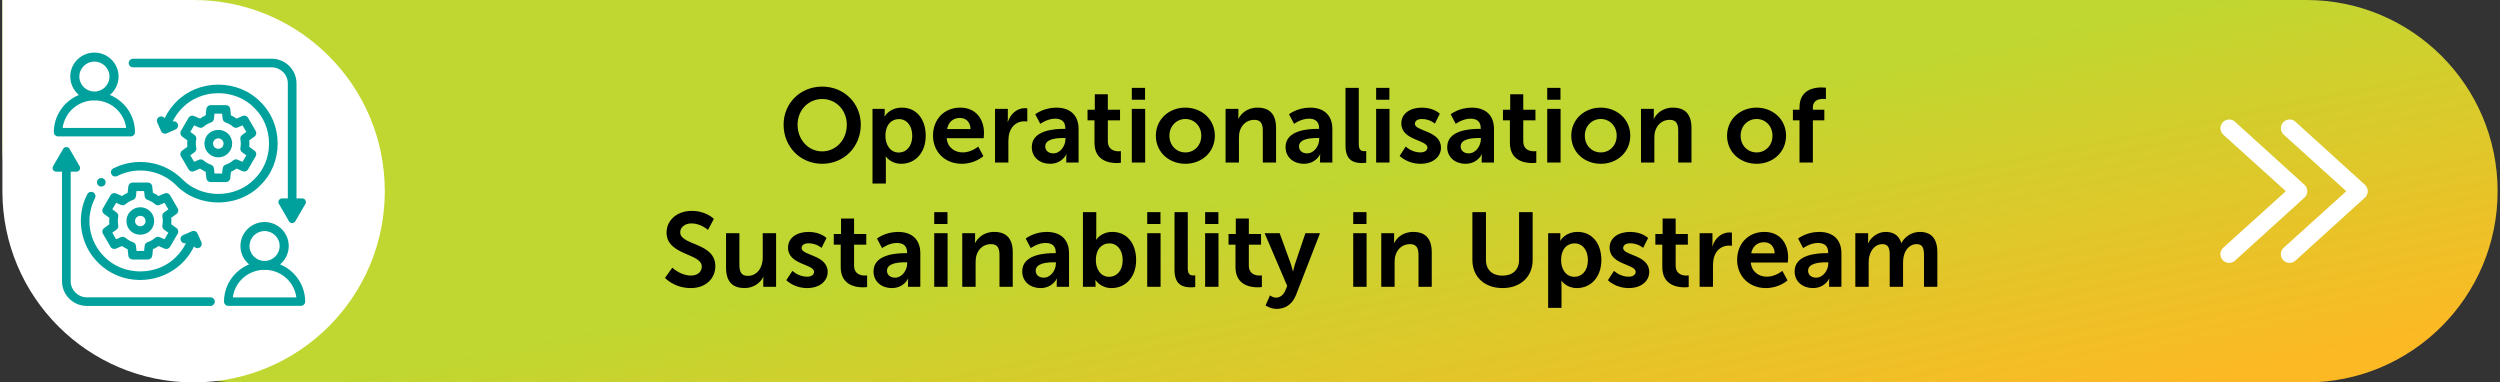
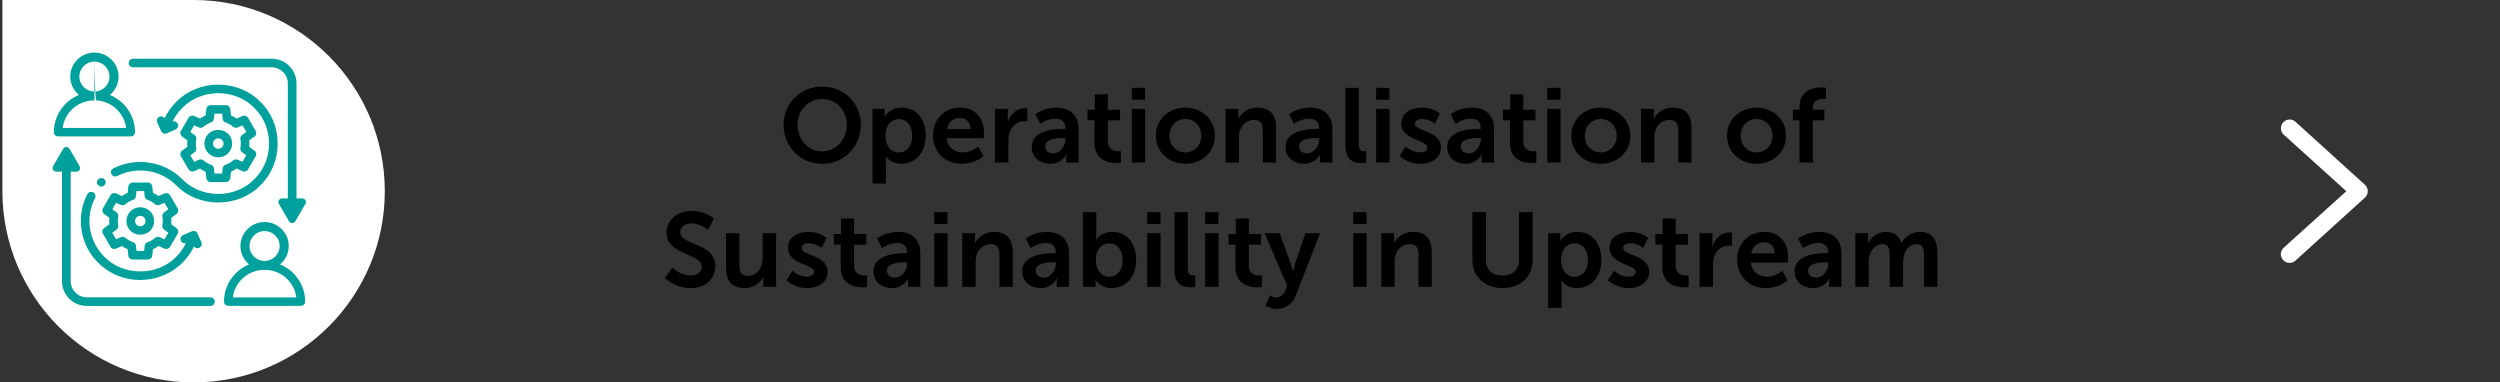
<svg xmlns="http://www.w3.org/2000/svg" width="523" height="80" viewBox="0 0 523 80" fill="none">
  <rect x="0" y="0" width="523" height="80" fill="#333333" stroke="none" />
-   <path d="M0.5 0H482.5C504.591 0 522.5 17.909 522.5 40C522.5 62.091 504.591 80 482.5 80H50.5C22.886 80 0.5 57.614 0.5 30V0Z" fill="url(#paint0_linear_1_8428)" />
  <path d="M0.5 0H40.5C62.591 0 80.5 17.909 80.5 40C80.5 62.091 62.591 80 40.5 80C18.409 80 0.5 62.091 0.5 40V0Z" fill="white" />
-   <path d="M37.173 43.589L35.572 40.836C35.342 40.441 34.852 40.281 34.43 40.463L33.174 41.01C32.809 40.745 32.413 40.519 32 40.337L31.848 38.986C31.798 38.533 31.412 38.19 30.952 38.19H27.749C27.289 38.19 26.903 38.533 26.853 38.986L26.701 40.337C26.287 40.519 25.894 40.745 25.526 41.01L24.271 40.463C23.849 40.281 23.359 40.439 23.128 40.836L21.528 43.589C21.298 43.984 21.405 44.487 21.774 44.758L22.878 45.565C22.832 46.012 22.832 46.463 22.878 46.91L21.774 47.717C21.405 47.988 21.298 48.491 21.528 48.886L23.128 51.639C23.359 52.034 23.849 52.194 24.271 52.012L25.526 51.467C25.892 51.731 26.287 51.958 26.701 52.14L26.853 53.491C26.903 53.946 27.289 54.287 27.749 54.287H30.952C31.412 54.287 31.798 53.944 31.848 53.491L32 52.14C32.413 51.958 32.807 51.731 33.174 51.467L34.43 52.012C34.852 52.196 35.342 52.036 35.572 51.639L37.173 48.886C37.403 48.491 37.296 47.988 36.927 47.717L35.823 46.91C35.869 46.463 35.869 46.012 35.823 45.565L36.927 44.758C37.298 44.487 37.403 43.984 37.173 43.589ZM33.968 45.335C34.085 45.934 34.085 46.541 33.968 47.14C33.901 47.479 34.038 47.83 34.319 48.034L35.211 48.685L34.416 50.052L33.401 49.611C33.082 49.473 32.706 49.531 32.446 49.758C31.982 50.16 31.453 50.465 30.873 50.659C30.544 50.772 30.308 51.064 30.268 51.407L30.147 52.499H28.558L28.437 51.409C28.399 51.066 28.16 50.772 27.831 50.661C27.25 50.465 26.721 50.16 26.259 49.76C25.997 49.533 25.623 49.475 25.304 49.613L24.289 50.054L23.494 48.687L24.386 48.036C24.665 47.832 24.804 47.481 24.737 47.142C24.62 46.543 24.62 45.936 24.737 45.337C24.804 44.998 24.667 44.647 24.386 44.443L23.494 43.792L24.289 42.425L25.304 42.866C25.623 43.004 25.999 42.948 26.259 42.719C26.721 42.317 27.25 42.014 27.831 41.818C28.16 41.705 28.399 41.413 28.437 41.07L28.558 39.978H30.147L30.268 41.07C30.306 41.413 30.544 41.707 30.873 41.818C31.455 42.014 31.983 42.319 32.446 42.719C32.708 42.946 33.082 43.004 33.401 42.866L34.416 42.425L35.211 43.792L34.319 44.443C34.038 44.647 33.901 44.998 33.968 45.337V45.335ZM29.351 43.355C27.751 43.355 26.449 44.647 26.449 46.24C26.524 48.206 28.007 49.1 29.351 49.1C30.698 49.1 32.179 48.204 32.254 46.236C32.254 44.647 30.952 43.355 29.351 43.355ZM30.451 46.239C30.451 46.84 29.959 47.331 29.351 47.331C28.744 47.331 28.251 46.842 28.251 46.242C28.28 45.495 28.841 45.154 29.351 45.154C29.862 45.154 30.423 45.495 30.451 46.239ZM54.463 38.772C52.259 41.054 49.052 42.363 45.669 42.363C42.286 42.363 39.078 41.052 36.87 38.767C33.6 35.519 28.635 34.739 24.517 36.828C24.075 37.052 23.53 36.878 23.304 36.437C23.078 35.998 23.254 35.457 23.698 35.233C26.021 34.056 28.617 33.637 31.208 34.022C33.853 34.417 36.253 35.619 38.148 37.501C40.035 39.455 42.776 40.573 45.669 40.573C48.561 40.573 51.302 39.455 53.188 37.503C55.156 35.627 56.284 32.906 56.284 30.034C56.284 27.162 55.158 24.441 53.192 22.569C51.302 20.615 48.561 19.495 45.669 19.495C42.776 19.495 40.035 20.613 38.15 22.565C37.316 23.393 36.632 24.345 36.113 25.403C36.537 25.285 36.997 25.491 37.181 25.904C37.278 26.122 37.284 26.365 37.197 26.589C37.11 26.814 36.941 26.988 36.721 27.084L34.89 27.888C34.436 28.088 33.901 27.882 33.701 27.431L32.892 25.613C32.795 25.395 32.789 25.152 32.876 24.928C32.962 24.705 33.132 24.529 33.352 24.433C33.572 24.337 33.816 24.331 34.042 24.417C34.206 24.479 34.343 24.585 34.444 24.721C35.058 23.443 35.875 22.295 36.876 21.301C39.083 19.018 42.29 17.707 45.673 17.707C49.054 17.707 52.261 19.018 54.469 21.301C56.768 23.493 58.088 26.675 58.088 30.032C58.088 33.391 56.768 36.575 54.467 38.766L54.463 38.772ZM37.847 32.685L39.448 35.439C39.678 35.834 40.168 35.996 40.59 35.812L41.846 35.264C42.211 35.529 42.607 35.755 43.02 35.938L43.172 37.289C43.222 37.742 43.608 38.084 44.068 38.084H47.271C47.732 38.084 48.117 37.742 48.168 37.289L48.319 35.938C48.733 35.755 49.126 35.529 49.492 35.264L50.747 35.812C51.169 35.994 51.66 35.836 51.89 35.439L53.49 32.685C53.72 32.291 53.614 31.788 53.244 31.517L52.14 30.709C52.186 30.262 52.186 29.812 52.14 29.365L53.244 28.557C53.615 28.287 53.72 27.784 53.49 27.389L51.89 24.635C51.66 24.241 51.169 24.08 50.747 24.262L49.492 24.81C49.126 24.545 48.731 24.319 48.317 24.136L48.166 22.786C48.115 22.331 47.73 21.99 47.269 21.99H44.066C43.606 21.99 43.22 22.333 43.17 22.786L43.019 24.136C42.605 24.319 42.211 24.545 41.846 24.81L40.59 24.262C40.168 24.078 39.678 24.238 39.448 24.635L37.847 27.389C37.617 27.784 37.724 28.287 38.093 28.557L39.197 29.365C39.151 29.812 39.151 30.262 39.197 30.709L38.093 31.517C37.722 31.788 37.617 32.291 37.847 32.685ZM41.054 30.942C40.938 30.343 40.938 29.735 41.054 29.136C41.121 28.798 40.984 28.447 40.703 28.242L39.811 27.591L40.606 26.224L41.622 26.665C41.941 26.804 42.314 26.745 42.577 26.519C43.041 26.116 43.569 25.814 44.149 25.617C44.478 25.505 44.716 25.212 44.754 24.87L44.876 23.78H46.464L46.585 24.87C46.623 25.212 46.862 25.507 47.191 25.617C47.772 25.814 48.301 26.118 48.763 26.519C49.026 26.745 49.399 26.804 49.718 26.665L50.733 26.224L51.528 27.591L50.636 28.242C50.356 28.447 50.218 28.798 50.285 29.136C50.402 29.735 50.402 30.343 50.285 30.942C50.218 31.281 50.356 31.631 50.636 31.836L51.528 32.487L50.733 33.854L49.718 33.413C49.399 33.275 49.023 33.331 48.763 33.559C48.299 33.962 47.77 34.264 47.191 34.461C46.862 34.573 46.626 34.866 46.585 35.208L46.464 36.301H44.876L44.754 35.21C44.716 34.868 44.478 34.573 44.149 34.463C43.568 34.267 43.039 33.962 42.577 33.561C42.314 33.333 41.939 33.277 41.622 33.415L40.608 33.856L39.813 32.489L40.705 31.838C40.986 31.633 41.123 31.283 41.056 30.944L41.054 30.942ZM21.193 39.032C20.924 39.032 20.672 38.916 20.5 38.709C20.181 38.331 20.234 37.766 20.616 37.449C20.801 37.295 21.035 37.222 21.276 37.245C21.516 37.267 21.732 37.379 21.887 37.563C22.206 37.942 22.154 38.507 21.772 38.824C21.611 38.958 21.405 39.032 21.195 39.032H21.193ZM36.872 53.705C37.706 52.878 38.39 51.924 38.911 50.866C38.396 51.01 38.005 50.719 37.847 50.367C37.678 49.986 37.746 49.455 38.299 49.19L40.132 48.385C40.586 48.186 41.121 48.391 41.321 48.842L42.13 50.659C42.227 50.878 42.233 51.12 42.147 51.345C42.06 51.567 41.89 51.743 41.67 51.84C41.45 51.936 41.204 51.942 40.98 51.856C40.818 51.794 40.681 51.689 40.58 51.553C38.903 55.118 35.54 57.661 31.544 58.375C30.793 58.509 30.042 58.575 29.295 58.575C26.009 58.575 22.856 57.301 20.553 54.974C16.766 51.315 15.806 45.279 18.268 40.627C18.377 40.415 18.563 40.257 18.793 40.184C19.023 40.11 19.267 40.13 19.481 40.239C19.695 40.347 19.855 40.533 19.929 40.76C20.004 40.986 19.984 41.23 19.875 41.443C17.771 45.531 18.559 50.461 21.831 53.709C23.718 55.663 26.459 56.782 29.351 56.782C32.244 56.782 34.985 55.663 36.87 53.711L36.872 53.705ZM45.669 32.92C47.269 32.92 48.571 31.627 48.571 30.034C48.497 28.068 47.013 27.174 45.669 27.174C44.322 27.174 42.841 28.07 42.766 30.038C42.766 31.627 44.068 32.92 45.669 32.92ZM46.769 30.034C46.741 30.782 46.179 31.122 45.669 31.122C45.158 31.122 44.597 30.782 44.569 30.038C44.569 29.437 45.061 28.946 45.669 28.946C46.276 28.946 46.769 29.435 46.769 30.034ZM63.895 42.651L61.786 46.281C61.647 46.519 61.399 46.661 61.12 46.661C60.842 46.661 60.593 46.519 60.454 46.281L58.345 42.651C58.206 42.413 58.206 42.126 58.345 41.888C58.484 41.649 58.732 41.507 59.011 41.507H60.212V17.441C60.212 15.591 58.696 14.088 56.835 14.088H27.831C27.331 14.088 26.923 13.683 26.923 13.186C26.923 12.689 27.331 12.285 27.831 12.285H56.835C59.699 12.285 62.029 14.597 62.029 17.441V41.505H63.23C63.508 41.505 63.756 41.647 63.895 41.886C64.035 42.124 64.035 42.411 63.895 42.649V42.651ZM44.938 63.098C44.938 63.595 44.53 64 44.03 64H18.167C15.303 64 12.974 61.687 12.974 58.844V35.914H11.771C11.492 35.914 11.244 35.772 11.104 35.533C10.965 35.295 10.965 35.008 11.104 34.77L13.214 31.14C13.353 30.902 13.601 30.759 13.88 30.759C14.158 30.759 14.407 30.902 14.546 31.14L16.655 34.77C16.794 35.008 16.794 35.295 16.655 35.533C16.516 35.772 16.268 35.914 15.989 35.914H14.788V58.844C14.788 60.693 16.304 62.196 18.165 62.196H44.028C44.528 62.196 44.936 62.601 44.936 63.098H44.938ZM12.154 28.537H27.349C27.842 28.537 28.241 28.14 28.241 27.651C28.241 24.142 26.069 21.128 22.991 19.862C24.097 18.942 24.804 17.559 24.804 16.016C24.804 13.251 22.537 11 19.752 11C16.966 11 14.699 13.251 14.699 16.016C14.699 17.559 15.406 18.94 16.512 19.862C13.434 21.13 11.262 24.144 11.262 27.653C11.262 28.142 11.662 28.539 12.154 28.539V28.537ZM19.752 12.888C21.489 12.888 22.904 14.293 22.904 16.018C22.904 17.744 21.489 19.148 19.752 19.148C18.014 19.148 16.599 17.744 16.599 16.018C16.599 14.293 18.014 12.888 19.752 12.888ZM19.752 21.034C19.907 21.034 20.062 21.026 20.216 21.012C23.393 21.224 25.979 23.613 26.398 26.767H13.105C13.527 23.613 16.112 21.227 19.287 21.012C19.441 21.026 19.594 21.034 19.752 21.034ZM58.591 55.309C59.697 54.389 60.404 53.006 60.404 51.463C60.404 48.697 58.137 46.447 55.351 46.447C52.566 46.447 50.299 48.697 50.299 51.463C50.299 53.006 51.006 54.387 52.112 55.309C49.033 56.575 46.862 59.589 46.862 63.098C46.862 63.587 47.261 63.984 47.754 63.984H62.949C63.441 63.984 63.841 63.587 63.841 63.098C63.841 59.589 61.669 56.575 58.591 55.309ZM55.351 48.335C57.089 48.335 58.504 49.739 58.504 51.465C58.504 53.19 57.089 54.595 55.351 54.595C53.614 54.595 52.199 53.19 52.199 51.465C52.199 49.739 53.614 48.335 55.351 48.335ZM55.351 56.481C55.507 56.481 55.662 56.473 55.814 56.459C58.991 56.671 61.576 59.06 61.998 62.214H48.705C49.126 59.06 51.712 56.671 54.889 56.459C55.042 56.473 55.196 56.481 55.351 56.481Z" fill="#00A19C" />
+   <path d="M37.173 43.589L35.572 40.836C35.342 40.441 34.852 40.281 34.43 40.463L33.174 41.01C32.809 40.745 32.413 40.519 32 40.337L31.848 38.986C31.798 38.533 31.412 38.19 30.952 38.19H27.749C27.289 38.19 26.903 38.533 26.853 38.986L26.701 40.337C26.287 40.519 25.894 40.745 25.526 41.01L24.271 40.463C23.849 40.281 23.359 40.439 23.128 40.836L21.528 43.589C21.298 43.984 21.405 44.487 21.774 44.758L22.878 45.565C22.832 46.012 22.832 46.463 22.878 46.91L21.774 47.717C21.405 47.988 21.298 48.491 21.528 48.886L23.128 51.639C23.359 52.034 23.849 52.194 24.271 52.012L25.526 51.467C25.892 51.731 26.287 51.958 26.701 52.14L26.853 53.491C26.903 53.946 27.289 54.287 27.749 54.287H30.952C31.412 54.287 31.798 53.944 31.848 53.491L32 52.14C32.413 51.958 32.807 51.731 33.174 51.467L34.43 52.012C34.852 52.196 35.342 52.036 35.572 51.639L37.173 48.886C37.403 48.491 37.296 47.988 36.927 47.717L35.823 46.91C35.869 46.463 35.869 46.012 35.823 45.565L36.927 44.758C37.298 44.487 37.403 43.984 37.173 43.589ZM33.968 45.335C34.085 45.934 34.085 46.541 33.968 47.14C33.901 47.479 34.038 47.83 34.319 48.034L35.211 48.685L34.416 50.052L33.401 49.611C33.082 49.473 32.706 49.531 32.446 49.758C31.982 50.16 31.453 50.465 30.873 50.659C30.544 50.772 30.308 51.064 30.268 51.407L30.147 52.499H28.558L28.437 51.409C28.399 51.066 28.16 50.772 27.831 50.661C27.25 50.465 26.721 50.16 26.259 49.76C25.997 49.533 25.623 49.475 25.304 49.613L24.289 50.054L23.494 48.687L24.386 48.036C24.665 47.832 24.804 47.481 24.737 47.142C24.62 46.543 24.62 45.936 24.737 45.337C24.804 44.998 24.667 44.647 24.386 44.443L23.494 43.792L24.289 42.425L25.304 42.866C25.623 43.004 25.999 42.948 26.259 42.719C26.721 42.317 27.25 42.014 27.831 41.818C28.16 41.705 28.399 41.413 28.437 41.07L28.558 39.978H30.147L30.268 41.07C30.306 41.413 30.544 41.707 30.873 41.818C31.455 42.014 31.983 42.319 32.446 42.719C32.708 42.946 33.082 43.004 33.401 42.866L34.416 42.425L35.211 43.792L34.319 44.443C34.038 44.647 33.901 44.998 33.968 45.337V45.335ZM29.351 43.355C27.751 43.355 26.449 44.647 26.449 46.24C26.524 48.206 28.007 49.1 29.351 49.1C30.698 49.1 32.179 48.204 32.254 46.236C32.254 44.647 30.952 43.355 29.351 43.355ZM30.451 46.239C30.451 46.84 29.959 47.331 29.351 47.331C28.744 47.331 28.251 46.842 28.251 46.242C28.28 45.495 28.841 45.154 29.351 45.154C29.862 45.154 30.423 45.495 30.451 46.239ZM54.463 38.772C52.259 41.054 49.052 42.363 45.669 42.363C42.286 42.363 39.078 41.052 36.87 38.767C33.6 35.519 28.635 34.739 24.517 36.828C24.075 37.052 23.53 36.878 23.304 36.437C23.078 35.998 23.254 35.457 23.698 35.233C26.021 34.056 28.617 33.637 31.208 34.022C33.853 34.417 36.253 35.619 38.148 37.501C40.035 39.455 42.776 40.573 45.669 40.573C48.561 40.573 51.302 39.455 53.188 37.503C55.156 35.627 56.284 32.906 56.284 30.034C56.284 27.162 55.158 24.441 53.192 22.569C51.302 20.615 48.561 19.495 45.669 19.495C42.776 19.495 40.035 20.613 38.15 22.565C37.316 23.393 36.632 24.345 36.113 25.403C36.537 25.285 36.997 25.491 37.181 25.904C37.278 26.122 37.284 26.365 37.197 26.589C37.11 26.814 36.941 26.988 36.721 27.084L34.89 27.888C34.436 28.088 33.901 27.882 33.701 27.431L32.892 25.613C32.795 25.395 32.789 25.152 32.876 24.928C32.962 24.705 33.132 24.529 33.352 24.433C33.572 24.337 33.816 24.331 34.042 24.417C34.206 24.479 34.343 24.585 34.444 24.721C35.058 23.443 35.875 22.295 36.876 21.301C39.083 19.018 42.29 17.707 45.673 17.707C49.054 17.707 52.261 19.018 54.469 21.301C56.768 23.493 58.088 26.675 58.088 30.032C58.088 33.391 56.768 36.575 54.467 38.766L54.463 38.772ZM37.847 32.685L39.448 35.439C39.678 35.834 40.168 35.996 40.59 35.812L41.846 35.264C42.211 35.529 42.607 35.755 43.02 35.938L43.172 37.289C43.222 37.742 43.608 38.084 44.068 38.084H47.271C47.732 38.084 48.117 37.742 48.168 37.289L48.319 35.938C48.733 35.755 49.126 35.529 49.492 35.264L50.747 35.812C51.169 35.994 51.66 35.836 51.89 35.439L53.49 32.685C53.72 32.291 53.614 31.788 53.244 31.517L52.14 30.709C52.186 30.262 52.186 29.812 52.14 29.365L53.244 28.557C53.615 28.287 53.72 27.784 53.49 27.389L51.89 24.635C51.66 24.241 51.169 24.08 50.747 24.262L49.492 24.81C49.126 24.545 48.731 24.319 48.317 24.136L48.166 22.786C48.115 22.331 47.73 21.99 47.269 21.99H44.066C43.606 21.99 43.22 22.333 43.17 22.786L43.019 24.136C42.605 24.319 42.211 24.545 41.846 24.81L40.59 24.262C40.168 24.078 39.678 24.238 39.448 24.635L37.847 27.389C37.617 27.784 37.724 28.287 38.093 28.557L39.197 29.365C39.151 29.812 39.151 30.262 39.197 30.709L38.093 31.517C37.722 31.788 37.617 32.291 37.847 32.685ZM41.054 30.942C40.938 30.343 40.938 29.735 41.054 29.136C41.121 28.798 40.984 28.447 40.703 28.242L39.811 27.591L40.606 26.224L41.622 26.665C41.941 26.804 42.314 26.745 42.577 26.519C43.041 26.116 43.569 25.814 44.149 25.617C44.478 25.505 44.716 25.212 44.754 24.87L44.876 23.78H46.464L46.585 24.87C46.623 25.212 46.862 25.507 47.191 25.617C47.772 25.814 48.301 26.118 48.763 26.519C49.026 26.745 49.399 26.804 49.718 26.665L50.733 26.224L51.528 27.591L50.636 28.242C50.356 28.447 50.218 28.798 50.285 29.136C50.402 29.735 50.402 30.343 50.285 30.942C50.218 31.281 50.356 31.631 50.636 31.836L51.528 32.487L50.733 33.854L49.718 33.413C49.399 33.275 49.023 33.331 48.763 33.559C48.299 33.962 47.77 34.264 47.191 34.461C46.862 34.573 46.626 34.866 46.585 35.208L46.464 36.301H44.876L44.754 35.21C44.716 34.868 44.478 34.573 44.149 34.463C43.568 34.267 43.039 33.962 42.577 33.561C42.314 33.333 41.939 33.277 41.622 33.415L40.608 33.856L39.813 32.489L40.705 31.838C40.986 31.633 41.123 31.283 41.056 30.944L41.054 30.942ZM21.193 39.032C20.924 39.032 20.672 38.916 20.5 38.709C20.181 38.331 20.234 37.766 20.616 37.449C20.801 37.295 21.035 37.222 21.276 37.245C21.516 37.267 21.732 37.379 21.887 37.563C22.206 37.942 22.154 38.507 21.772 38.824C21.611 38.958 21.405 39.032 21.195 39.032H21.193ZM36.872 53.705C37.706 52.878 38.39 51.924 38.911 50.866C38.396 51.01 38.005 50.719 37.847 50.367C37.678 49.986 37.746 49.455 38.299 49.19L40.132 48.385C40.586 48.186 41.121 48.391 41.321 48.842L42.13 50.659C42.227 50.878 42.233 51.12 42.147 51.345C42.06 51.567 41.89 51.743 41.67 51.84C41.45 51.936 41.204 51.942 40.98 51.856C40.818 51.794 40.681 51.689 40.58 51.553C38.903 55.118 35.54 57.661 31.544 58.375C30.793 58.509 30.042 58.575 29.295 58.575C26.009 58.575 22.856 57.301 20.553 54.974C16.766 51.315 15.806 45.279 18.268 40.627C18.377 40.415 18.563 40.257 18.793 40.184C19.023 40.11 19.267 40.13 19.481 40.239C19.695 40.347 19.855 40.533 19.929 40.76C20.004 40.986 19.984 41.23 19.875 41.443C17.771 45.531 18.559 50.461 21.831 53.709C23.718 55.663 26.459 56.782 29.351 56.782C32.244 56.782 34.985 55.663 36.87 53.711L36.872 53.705ZM45.669 32.92C47.269 32.92 48.571 31.627 48.571 30.034C48.497 28.068 47.013 27.174 45.669 27.174C44.322 27.174 42.841 28.07 42.766 30.038C42.766 31.627 44.068 32.92 45.669 32.92ZM46.769 30.034C46.741 30.782 46.179 31.122 45.669 31.122C45.158 31.122 44.597 30.782 44.569 30.038C44.569 29.437 45.061 28.946 45.669 28.946C46.276 28.946 46.769 29.435 46.769 30.034ZM63.895 42.651L61.786 46.281C61.647 46.519 61.399 46.661 61.12 46.661C60.842 46.661 60.593 46.519 60.454 46.281L58.345 42.651C58.206 42.413 58.206 42.126 58.345 41.888C58.484 41.649 58.732 41.507 59.011 41.507H60.212V17.441C60.212 15.591 58.696 14.088 56.835 14.088H27.831C27.331 14.088 26.923 13.683 26.923 13.186C26.923 12.689 27.331 12.285 27.831 12.285H56.835C59.699 12.285 62.029 14.597 62.029 17.441V41.505H63.23C63.508 41.505 63.756 41.647 63.895 41.886C64.035 42.124 64.035 42.411 63.895 42.649V42.651ZM44.938 63.098C44.938 63.595 44.53 64 44.03 64H18.167C15.303 64 12.974 61.687 12.974 58.844V35.914H11.771C11.492 35.914 11.244 35.772 11.104 35.533C10.965 35.295 10.965 35.008 11.104 34.77L13.214 31.14C13.353 30.902 13.601 30.759 13.88 30.759C14.158 30.759 14.407 30.902 14.546 31.14L16.655 34.77C16.794 35.008 16.794 35.295 16.655 35.533C16.516 35.772 16.268 35.914 15.989 35.914H14.788V58.844C14.788 60.693 16.304 62.196 18.165 62.196H44.028C44.528 62.196 44.936 62.601 44.936 63.098H44.938ZM12.154 28.537H27.349C27.842 28.537 28.241 28.14 28.241 27.651C28.241 24.142 26.069 21.128 22.991 19.862C24.097 18.942 24.804 17.559 24.804 16.016C24.804 13.251 22.537 11 19.752 11C16.966 11 14.699 13.251 14.699 16.016C14.699 17.559 15.406 18.94 16.512 19.862C13.434 21.13 11.262 24.144 11.262 27.653C11.262 28.142 11.662 28.539 12.154 28.539V28.537ZM19.752 12.888C21.489 12.888 22.904 14.293 22.904 16.018C22.904 17.744 21.489 19.148 19.752 19.148C18.014 19.148 16.599 17.744 16.599 16.018C16.599 14.293 18.014 12.888 19.752 12.888ZC19.907 21.034 20.062 21.026 20.216 21.012C23.393 21.224 25.979 23.613 26.398 26.767H13.105C13.527 23.613 16.112 21.227 19.287 21.012C19.441 21.026 19.594 21.034 19.752 21.034ZM58.591 55.309C59.697 54.389 60.404 53.006 60.404 51.463C60.404 48.697 58.137 46.447 55.351 46.447C52.566 46.447 50.299 48.697 50.299 51.463C50.299 53.006 51.006 54.387 52.112 55.309C49.033 56.575 46.862 59.589 46.862 63.098C46.862 63.587 47.261 63.984 47.754 63.984H62.949C63.441 63.984 63.841 63.587 63.841 63.098C63.841 59.589 61.669 56.575 58.591 55.309ZM55.351 48.335C57.089 48.335 58.504 49.739 58.504 51.465C58.504 53.19 57.089 54.595 55.351 54.595C53.614 54.595 52.199 53.19 52.199 51.465C52.199 49.739 53.614 48.335 55.351 48.335ZM55.351 56.481C55.507 56.481 55.662 56.473 55.814 56.459C58.991 56.671 61.576 59.06 61.998 62.214H48.705C49.126 59.06 51.712 56.671 54.889 56.459C55.042 56.473 55.196 56.481 55.351 56.481Z" fill="#00A19C" />
  <path d="M163.928 26.08C163.928 21.614 167.404 18.116 172.002 18.116C176.6 18.116 180.076 21.614 180.076 26.08C180.076 30.678 176.6 34.264 172.002 34.264C167.404 34.264 163.928 30.678 163.928 26.08ZM166.854 26.08C166.854 29.292 169.142 31.668 172.002 31.668C174.862 31.668 177.15 29.292 177.15 26.08C177.15 23 174.862 20.712 172.002 20.712C169.142 20.712 166.854 23 166.854 26.08ZM182.527 38.4V22.78H185.079V23.594C185.079 24.012 185.035 24.364 185.035 24.364H185.079C185.079 24.364 186.047 22.516 188.687 22.516C191.723 22.516 193.659 24.914 193.659 28.39C193.659 31.954 191.481 34.264 188.533 34.264C186.311 34.264 185.321 32.724 185.321 32.724H185.277C185.277 32.724 185.321 33.12 185.321 33.692V38.4H182.527ZM185.233 28.456C185.233 30.194 186.179 31.91 188.027 31.91C189.567 31.91 190.843 30.656 190.843 28.434C190.843 26.3 189.699 24.914 188.049 24.914C186.597 24.914 185.233 25.97 185.233 28.456ZM195.185 28.39C195.185 24.936 197.539 22.516 200.883 22.516C204.117 22.516 205.855 24.87 205.855 27.84C205.855 28.17 205.789 28.918 205.789 28.918H198.045C198.221 30.876 199.739 31.888 201.411 31.888C203.215 31.888 204.645 30.656 204.645 30.656L205.723 32.658C205.723 32.658 204.007 34.264 201.213 34.264C197.495 34.264 195.185 31.58 195.185 28.39ZM198.133 27.004H203.039C202.995 25.486 202.049 24.672 200.817 24.672C199.387 24.672 198.397 25.552 198.133 27.004ZM208.158 34V22.78H210.842V24.716C210.842 25.134 210.798 25.508 210.798 25.508H210.842C211.348 23.902 212.69 22.626 214.406 22.626C214.67 22.626 214.912 22.67 214.912 22.67V25.42C214.912 25.42 214.626 25.376 214.252 25.376C213.064 25.376 211.722 26.058 211.194 27.73C211.018 28.28 210.952 28.896 210.952 29.556V34H208.158ZM215.849 30.766C215.849 27.202 220.667 26.96 222.493 26.96H222.867V26.806C222.867 25.332 221.943 24.826 220.711 24.826C219.105 24.826 217.631 25.904 217.631 25.904L216.575 23.902C216.575 23.902 218.313 22.516 220.975 22.516C223.923 22.516 225.639 24.144 225.639 26.982V34H223.065V33.076C223.065 32.636 223.109 32.284 223.109 32.284H223.065C223.087 32.284 222.207 34.264 219.655 34.264C217.653 34.264 215.849 33.01 215.849 30.766ZM218.665 30.634C218.665 31.382 219.215 32.086 220.359 32.086C221.833 32.086 222.889 30.502 222.889 29.138V28.874H222.405C220.975 28.874 218.665 29.072 218.665 30.634ZM228.966 29.886V25.178H227.514V22.956H229.032V19.722H231.76V22.956H234.312V25.178H231.76V29.534C231.76 31.382 233.212 31.646 233.982 31.646C234.29 31.646 234.488 31.602 234.488 31.602V34.044C234.488 34.044 234.158 34.11 233.63 34.11C232.068 34.11 228.966 33.648 228.966 29.886ZM236.775 20.866V18.38H239.547V20.866H236.775ZM236.775 34V22.78H239.569V34H236.775ZM241.805 28.39C241.805 24.958 244.555 22.516 247.965 22.516C251.397 22.516 254.147 24.958 254.147 28.39C254.147 31.844 251.397 34.264 247.987 34.264C244.555 34.264 241.805 31.844 241.805 28.39ZM244.643 28.39C244.643 30.48 246.161 31.888 247.987 31.888C249.791 31.888 251.309 30.48 251.309 28.39C251.309 26.322 249.791 24.892 247.987 24.892C246.161 24.892 244.643 26.322 244.643 28.39ZM256.391 34V22.78H259.075V24.078C259.075 24.496 259.031 24.848 259.031 24.848H259.075C259.559 23.902 260.791 22.516 263.057 22.516C265.543 22.516 266.951 23.814 266.951 26.784V34H264.179V27.356C264.179 25.992 263.827 25.068 262.397 25.068C260.901 25.068 259.801 26.014 259.383 27.356C259.229 27.818 259.185 28.324 259.185 28.852V34H256.391ZM268.937 30.766C268.937 27.202 273.755 26.96 275.581 26.96H275.955V26.806C275.955 25.332 275.031 24.826 273.799 24.826C272.193 24.826 270.719 25.904 270.719 25.904L269.663 23.902C269.663 23.902 271.401 22.516 274.063 22.516C277.011 22.516 278.727 24.144 278.727 26.982V34H276.153V33.076C276.153 32.636 276.197 32.284 276.197 32.284H276.153C276.175 32.284 275.295 34.264 272.743 34.264C270.741 34.264 268.937 33.01 268.937 30.766ZM271.753 30.634C271.753 31.382 272.303 32.086 273.447 32.086C274.921 32.086 275.977 30.502 275.977 29.138V28.874H275.493C274.063 28.874 271.753 29.072 271.753 30.634ZM281.481 30.502V18.38H284.253V30.084C284.253 31.316 284.671 31.624 285.397 31.624C285.617 31.624 285.815 31.602 285.815 31.602V34.044C285.815 34.044 285.397 34.11 284.935 34.11C283.395 34.11 281.481 33.714 281.481 30.502ZM287.887 20.866V18.38H290.659V20.866H287.887ZM287.887 34V22.78H290.681V34H287.887ZM292.806 32.614L294.082 30.656C294.082 30.656 295.314 31.888 297.14 31.888C297.932 31.888 298.614 31.536 298.614 30.876C298.614 29.204 293.158 29.424 293.158 25.816C293.158 23.726 295.028 22.516 297.448 22.516C299.978 22.516 301.21 23.792 301.21 23.792L300.176 25.86C300.176 25.86 299.142 24.892 297.426 24.892C296.7 24.892 295.996 25.2 295.996 25.904C295.996 27.488 301.452 27.29 301.452 30.898C301.452 32.768 299.824 34.264 297.162 34.264C294.368 34.264 292.806 32.614 292.806 32.614ZM302.753 30.766C302.753 27.202 307.571 26.96 309.397 26.96H309.771V26.806C309.771 25.332 308.847 24.826 307.615 24.826C306.009 24.826 304.535 25.904 304.535 25.904L303.479 23.902C303.479 23.902 305.217 22.516 307.879 22.516C310.827 22.516 312.543 24.144 312.543 26.982V34H309.969V33.076C309.969 32.636 310.013 32.284 310.013 32.284H309.969C309.991 32.284 309.111 34.264 306.559 34.264C304.557 34.264 302.753 33.01 302.753 30.766ZM305.569 30.634C305.569 31.382 306.119 32.086 307.263 32.086C308.737 32.086 309.793 30.502 309.793 29.138V28.874H309.309C307.879 28.874 305.569 29.072 305.569 30.634ZM315.871 29.886V25.178H314.419V22.956H315.937V19.722H318.665V22.956H321.217V25.178H318.665V29.534C318.665 31.382 320.117 31.646 320.887 31.646C321.195 31.646 321.393 31.602 321.393 31.602V34.044C321.393 34.044 321.063 34.11 320.535 34.11C318.973 34.11 315.871 33.648 315.871 29.886ZM323.68 20.866V18.38H326.452V20.866H323.68ZM323.68 34V22.78H326.474V34H323.68ZM328.709 28.39C328.709 24.958 331.459 22.516 334.869 22.516C338.301 22.516 341.051 24.958 341.051 28.39C341.051 31.844 338.301 34.264 334.891 34.264C331.459 34.264 328.709 31.844 328.709 28.39ZM331.547 28.39C331.547 30.48 333.065 31.888 334.891 31.888C336.695 31.888 338.213 30.48 338.213 28.39C338.213 26.322 336.695 24.892 334.891 24.892C333.065 24.892 331.547 26.322 331.547 28.39ZM343.295 34V22.78H345.979V24.078C345.979 24.496 345.935 24.848 345.935 24.848H345.979C346.463 23.902 347.695 22.516 349.961 22.516C352.447 22.516 353.855 23.814 353.855 26.784V34H351.083V27.356C351.083 25.992 350.731 25.068 349.301 25.068C347.805 25.068 346.705 26.014 346.287 27.356C346.133 27.818 346.089 28.324 346.089 28.852V34H343.295ZM361.301 28.39C361.301 24.958 364.051 22.516 367.461 22.516C370.893 22.516 373.643 24.958 373.643 28.39C373.643 31.844 370.893 34.264 367.483 34.264C364.051 34.264 361.301 31.844 361.301 28.39ZM364.139 28.39C364.139 30.48 365.657 31.888 367.483 31.888C369.287 31.888 370.805 30.48 370.805 28.39C370.805 26.322 369.287 24.892 367.483 24.892C365.657 24.892 364.139 26.322 364.139 28.39ZM376.459 34V25.178H375.073V22.956H376.459V22.45C376.459 18.776 379.473 18.292 381.035 18.292C381.607 18.292 381.981 18.358 381.981 18.358V20.734C381.981 20.734 381.739 20.69 381.409 20.69C380.617 20.69 379.253 20.888 379.253 22.516V22.956H381.651V25.178H379.253V34H376.459ZM139.111 58.13L140.651 55.996C140.651 55.996 142.345 57.646 144.545 57.646C145.733 57.646 146.811 57.03 146.811 55.754C146.811 52.96 139.441 53.444 139.441 48.648C139.441 46.052 141.685 44.116 144.677 44.116C147.757 44.116 149.341 45.788 149.341 45.788L148.109 48.098C148.109 48.098 146.613 46.734 144.655 46.734C143.335 46.734 142.301 47.504 142.301 48.604C142.301 51.376 149.649 50.694 149.649 55.688C149.649 58.174 147.757 60.264 144.501 60.264C141.025 60.264 139.111 58.13 139.111 58.13ZM151.887 55.996V48.78H154.681V55.424C154.681 56.788 155.033 57.712 156.419 57.712C158.443 57.712 159.565 55.93 159.565 53.928V48.78H162.359V60H159.675V58.724C159.675 58.284 159.719 57.932 159.719 57.932H159.675C159.125 59.098 157.695 60.264 155.781 60.264C153.383 60.264 151.887 59.054 151.887 55.996ZM164.501 58.614L165.777 56.656C165.777 56.656 167.009 57.888 168.835 57.888C169.627 57.888 170.309 57.536 170.309 56.876C170.309 55.204 164.853 55.424 164.853 51.816C164.853 49.726 166.723 48.516 169.143 48.516C171.673 48.516 172.905 49.792 172.905 49.792L171.871 51.86C171.871 51.86 170.837 50.892 169.121 50.892C168.395 50.892 167.691 51.2 167.691 51.904C167.691 53.488 173.147 53.29 173.147 56.898C173.147 58.768 171.519 60.264 168.857 60.264C166.063 60.264 164.501 58.614 164.501 58.614ZM175.878 55.886V51.178H174.426V48.956H175.944V45.722H178.672V48.956H181.224V51.178H178.672V55.534C178.672 57.382 180.124 57.646 180.894 57.646C181.202 57.646 181.4 57.602 181.4 57.602V60.044C181.4 60.044 181.07 60.11 180.542 60.11C178.98 60.11 175.878 59.648 175.878 55.886ZM182.741 56.766C182.741 53.202 187.559 52.96 189.385 52.96H189.759V52.806C189.759 51.332 188.835 50.826 187.603 50.826C185.997 50.826 184.523 51.904 184.523 51.904L183.467 49.902C183.467 49.902 185.205 48.516 187.867 48.516C190.815 48.516 192.531 50.144 192.531 52.982V60H189.957V59.076C189.957 58.636 190.001 58.284 190.001 58.284H189.957C189.979 58.284 189.099 60.264 186.547 60.264C184.545 60.264 182.741 59.01 182.741 56.766ZM185.557 56.634C185.557 57.382 186.107 58.086 187.251 58.086C188.725 58.086 189.781 56.502 189.781 55.138V54.874H189.297C187.867 54.874 185.557 55.072 185.557 56.634ZM195.439 46.866V44.38H198.211V46.866H195.439ZM195.439 60V48.78H198.233V60H195.439ZM201.305 60V48.78H203.989V50.078C203.989 50.496 203.945 50.848 203.945 50.848H203.989C204.473 49.902 205.705 48.516 207.971 48.516C210.457 48.516 211.865 49.814 211.865 52.784V60H209.093V53.356C209.093 51.992 208.741 51.068 207.311 51.068C205.815 51.068 204.715 52.014 204.297 53.356C204.143 53.818 204.099 54.324 204.099 54.852V60H201.305ZM213.851 56.766C213.851 53.202 218.669 52.96 220.495 52.96H220.869V52.806C220.869 51.332 219.945 50.826 218.713 50.826C217.107 50.826 215.633 51.904 215.633 51.904L214.577 49.902C214.577 49.902 216.315 48.516 218.977 48.516C221.925 48.516 223.641 50.144 223.641 52.982V60H221.067V59.076C221.067 58.636 221.111 58.284 221.111 58.284H221.067C221.089 58.284 220.209 60.264 217.657 60.264C215.655 60.264 213.851 59.01 213.851 56.766ZM216.667 56.634C216.667 57.382 217.217 58.086 218.361 58.086C219.835 58.086 220.891 56.502 220.891 55.138V54.874H220.407C218.977 54.874 216.667 55.072 216.667 56.634ZM226.549 60V44.38H229.343V49.198C229.343 49.748 229.299 50.144 229.299 50.144H229.343C229.343 50.144 230.333 48.516 232.709 48.516C235.745 48.516 237.681 50.914 237.681 54.39C237.681 57.954 235.503 60.264 232.533 60.264C230.201 60.264 229.189 58.592 229.189 58.592H229.145C229.145 58.592 229.189 58.922 229.189 59.362V60H226.549ZM229.255 54.456C229.255 56.194 230.179 57.91 232.049 57.91C233.589 57.91 234.865 56.656 234.865 54.434C234.865 52.3 233.721 50.914 232.071 50.914C230.619 50.914 229.255 51.97 229.255 54.456ZM239.998 46.866V44.38H242.77V46.866H239.998ZM239.998 60V48.78H242.792V60H239.998ZM245.709 56.502V44.38H248.481V56.084C248.481 57.316 248.899 57.624 249.625 57.624C249.845 57.624 250.043 57.602 250.043 57.602V60.044C250.043 60.044 249.625 60.11 249.163 60.11C247.623 60.11 245.709 59.714 245.709 56.502ZM252.115 46.866V44.38H254.887V46.866H252.115ZM252.115 60V48.78H254.909V60H252.115ZM258.464 55.886V51.178H257.012V48.956H258.53V45.722H261.258V48.956H263.81V51.178H261.258V55.534C261.258 57.382 262.71 57.646 263.48 57.646C263.788 57.646 263.986 57.602 263.986 57.602V60.044C263.986 60.044 263.656 60.11 263.128 60.11C261.566 60.11 258.464 59.648 258.464 55.886ZM264.755 63.894L265.679 61.804C265.679 61.804 266.295 62.266 266.933 62.266C267.703 62.266 268.451 61.804 268.869 60.814L269.287 59.824L264.557 48.78H267.703L270.057 55.248C270.277 55.842 270.475 56.766 270.475 56.766H270.519C270.519 56.766 270.695 55.886 270.893 55.292L273.093 48.78H276.151L271.135 61.694C270.343 63.74 268.781 64.62 267.087 64.62C265.745 64.62 264.755 63.894 264.755 63.894ZM283.096 46.866V44.38H285.868V46.866H283.096ZM283.096 60V48.78H285.89V60H283.096ZM288.961 60V48.78H291.645V50.078C291.645 50.496 291.601 50.848 291.601 50.848H291.645C292.129 49.902 293.361 48.516 295.627 48.516C298.113 48.516 299.521 49.814 299.521 52.784V60H296.749V53.356C296.749 51.992 296.397 51.068 294.967 51.068C293.471 51.068 292.371 52.014 291.953 53.356C291.799 53.818 291.755 54.324 291.755 54.852V60H288.961ZM308.023 54.39V44.38H310.861V54.39C310.861 56.48 312.225 57.668 314.315 57.668C316.405 57.668 317.791 56.48 317.791 54.368V44.38H320.629V54.39C320.629 57.888 318.099 60.264 314.337 60.264C310.553 60.264 308.023 57.888 308.023 54.39ZM323.873 64.4V48.78H326.425V49.594C326.425 50.012 326.381 50.364 326.381 50.364H326.425C326.425 50.364 327.393 48.516 330.033 48.516C333.069 48.516 335.005 50.914 335.005 54.39C335.005 57.954 332.827 60.264 329.879 60.264C327.657 60.264 326.667 58.724 326.667 58.724H326.623C326.623 58.724 326.667 59.12 326.667 59.692V64.4H323.873ZM326.579 54.456C326.579 56.194 327.525 57.91 329.373 57.91C330.913 57.91 332.189 56.656 332.189 54.434C332.189 52.3 331.045 50.914 329.395 50.914C327.943 50.914 326.579 51.97 326.579 54.456ZM336.376 58.614L337.652 56.656C337.652 56.656 338.884 57.888 340.71 57.888C341.502 57.888 342.184 57.536 342.184 56.876C342.184 55.204 336.728 55.424 336.728 51.816C336.728 49.726 338.598 48.516 341.018 48.516C343.548 48.516 344.78 49.792 344.78 49.792L343.746 51.86C343.746 51.86 342.712 50.892 340.996 50.892C340.27 50.892 339.566 51.2 339.566 51.904C339.566 53.488 345.022 53.29 345.022 56.898C345.022 58.768 343.394 60.264 340.732 60.264C337.938 60.264 336.376 58.614 336.376 58.614ZM347.753 55.886V51.178H346.301V48.956H347.819V45.722H350.547V48.956H353.099V51.178H350.547V55.534C350.547 57.382 351.999 57.646 352.769 57.646C353.077 57.646 353.275 57.602 353.275 57.602V60.044C353.275 60.044 352.945 60.11 352.417 60.11C350.855 60.11 347.753 59.648 347.753 55.886ZM355.562 60V48.78H358.246V50.716C358.246 51.134 358.202 51.508 358.202 51.508H358.246C358.752 49.902 360.094 48.626 361.81 48.626C362.074 48.626 362.316 48.67 362.316 48.67V51.42C362.316 51.42 362.03 51.376 361.656 51.376C360.468 51.376 359.126 52.058 358.598 53.73C358.422 54.28 358.356 54.896 358.356 55.556V60H355.562ZM363.407 54.39C363.407 50.936 365.761 48.516 369.105 48.516C372.339 48.516 374.077 50.87 374.077 53.84C374.077 54.17 374.011 54.918 374.011 54.918H366.267C366.443 56.876 367.961 57.888 369.633 57.888C371.437 57.888 372.867 56.656 372.867 56.656L373.945 58.658C373.945 58.658 372.229 60.264 369.435 60.264C365.717 60.264 363.407 57.58 363.407 54.39ZM366.355 53.004H371.261C371.217 51.486 370.271 50.672 369.039 50.672C367.609 50.672 366.619 51.552 366.355 53.004ZM375.435 56.766C375.435 53.202 380.253 52.96 382.079 52.96H382.453V52.806C382.453 51.332 381.529 50.826 380.297 50.826C378.691 50.826 377.217 51.904 377.217 51.904L376.161 49.902C376.161 49.902 377.899 48.516 380.561 48.516C383.509 48.516 385.225 50.144 385.225 52.982V60H382.651V59.076C382.651 58.636 382.695 58.284 382.695 58.284H382.651C382.673 58.284 381.793 60.264 379.241 60.264C377.239 60.264 375.435 59.01 375.435 56.766ZM378.251 56.634C378.251 57.382 378.801 58.086 379.945 58.086C381.419 58.086 382.475 56.502 382.475 55.138V54.874H381.991C380.561 54.874 378.251 55.072 378.251 56.634ZM388.133 60V48.78H390.817V50.078C390.817 50.496 390.773 50.848 390.773 50.848H390.817C391.367 49.748 392.709 48.516 394.469 48.516C396.185 48.516 397.285 49.308 397.747 50.826H397.791C398.407 49.616 399.859 48.516 401.619 48.516C403.951 48.516 405.293 49.836 405.293 52.784V60H402.499V53.312C402.499 52.036 402.257 51.068 400.959 51.068C399.529 51.068 398.583 52.212 398.253 53.62C398.143 54.06 398.121 54.544 398.121 55.072V60H395.327V53.312C395.327 52.102 395.129 51.068 393.809 51.068C392.357 51.068 391.411 52.212 391.059 53.642C390.949 54.06 390.927 54.566 390.927 55.072V60H388.133Z" fill="black" />
  <path fill-rule="evenodd" clip-rule="evenodd" d="M477.715 51.858L477.705 51.867C476.963 52.584 476.977 53.736 477.672 54.454L477.677 54.459L477.682 54.464C478.05 54.831 478.52 55 478.991 55C479.437 55 479.908 54.838 480.266 54.471L494.783 41.304L494.796 41.291C495.137 40.95 495.333 40.487 495.333 39.997C495.333 39.508 495.137 39.044 494.796 38.704L494.783 38.691L480.275 25.532C479.555 24.811 478.409 24.831 477.696 25.543C476.982 26.255 476.982 27.428 477.719 28.14L477.729 28.148L490.849 39.997L477.715 51.858Z" fill="white" />
-   <path fill-rule="evenodd" clip-rule="evenodd" d="M465.065 51.858L465.056 51.867C464.314 52.584 464.327 53.736 465.023 54.454L465.027 54.459L465.032 54.464C465.4 54.831 465.871 55 466.341 55C466.787 55 467.258 54.838 467.616 54.471L482.133 41.304L482.146 41.291C482.488 40.95 482.684 40.487 482.684 39.997C482.684 39.508 482.488 39.044 482.146 38.704L482.133 38.691L467.626 25.532C466.906 24.811 465.76 24.831 465.046 25.543C464.333 26.255 464.333 27.428 465.07 28.14L465.079 28.148L478.2 39.997L465.065 51.858Z" fill="white" />
  <defs>
    <linearGradient id="paint0_linear_1_8428" x1="59.3" y1="1.19072e-06" x2="91.19" y2="156.102" gradientUnits="userSpaceOnUse">
      <stop offset="0.5" stop-color="#BFD730" />
      <stop offset="1" stop-color="#FDB924" />
    </linearGradient>
  </defs>
</svg>